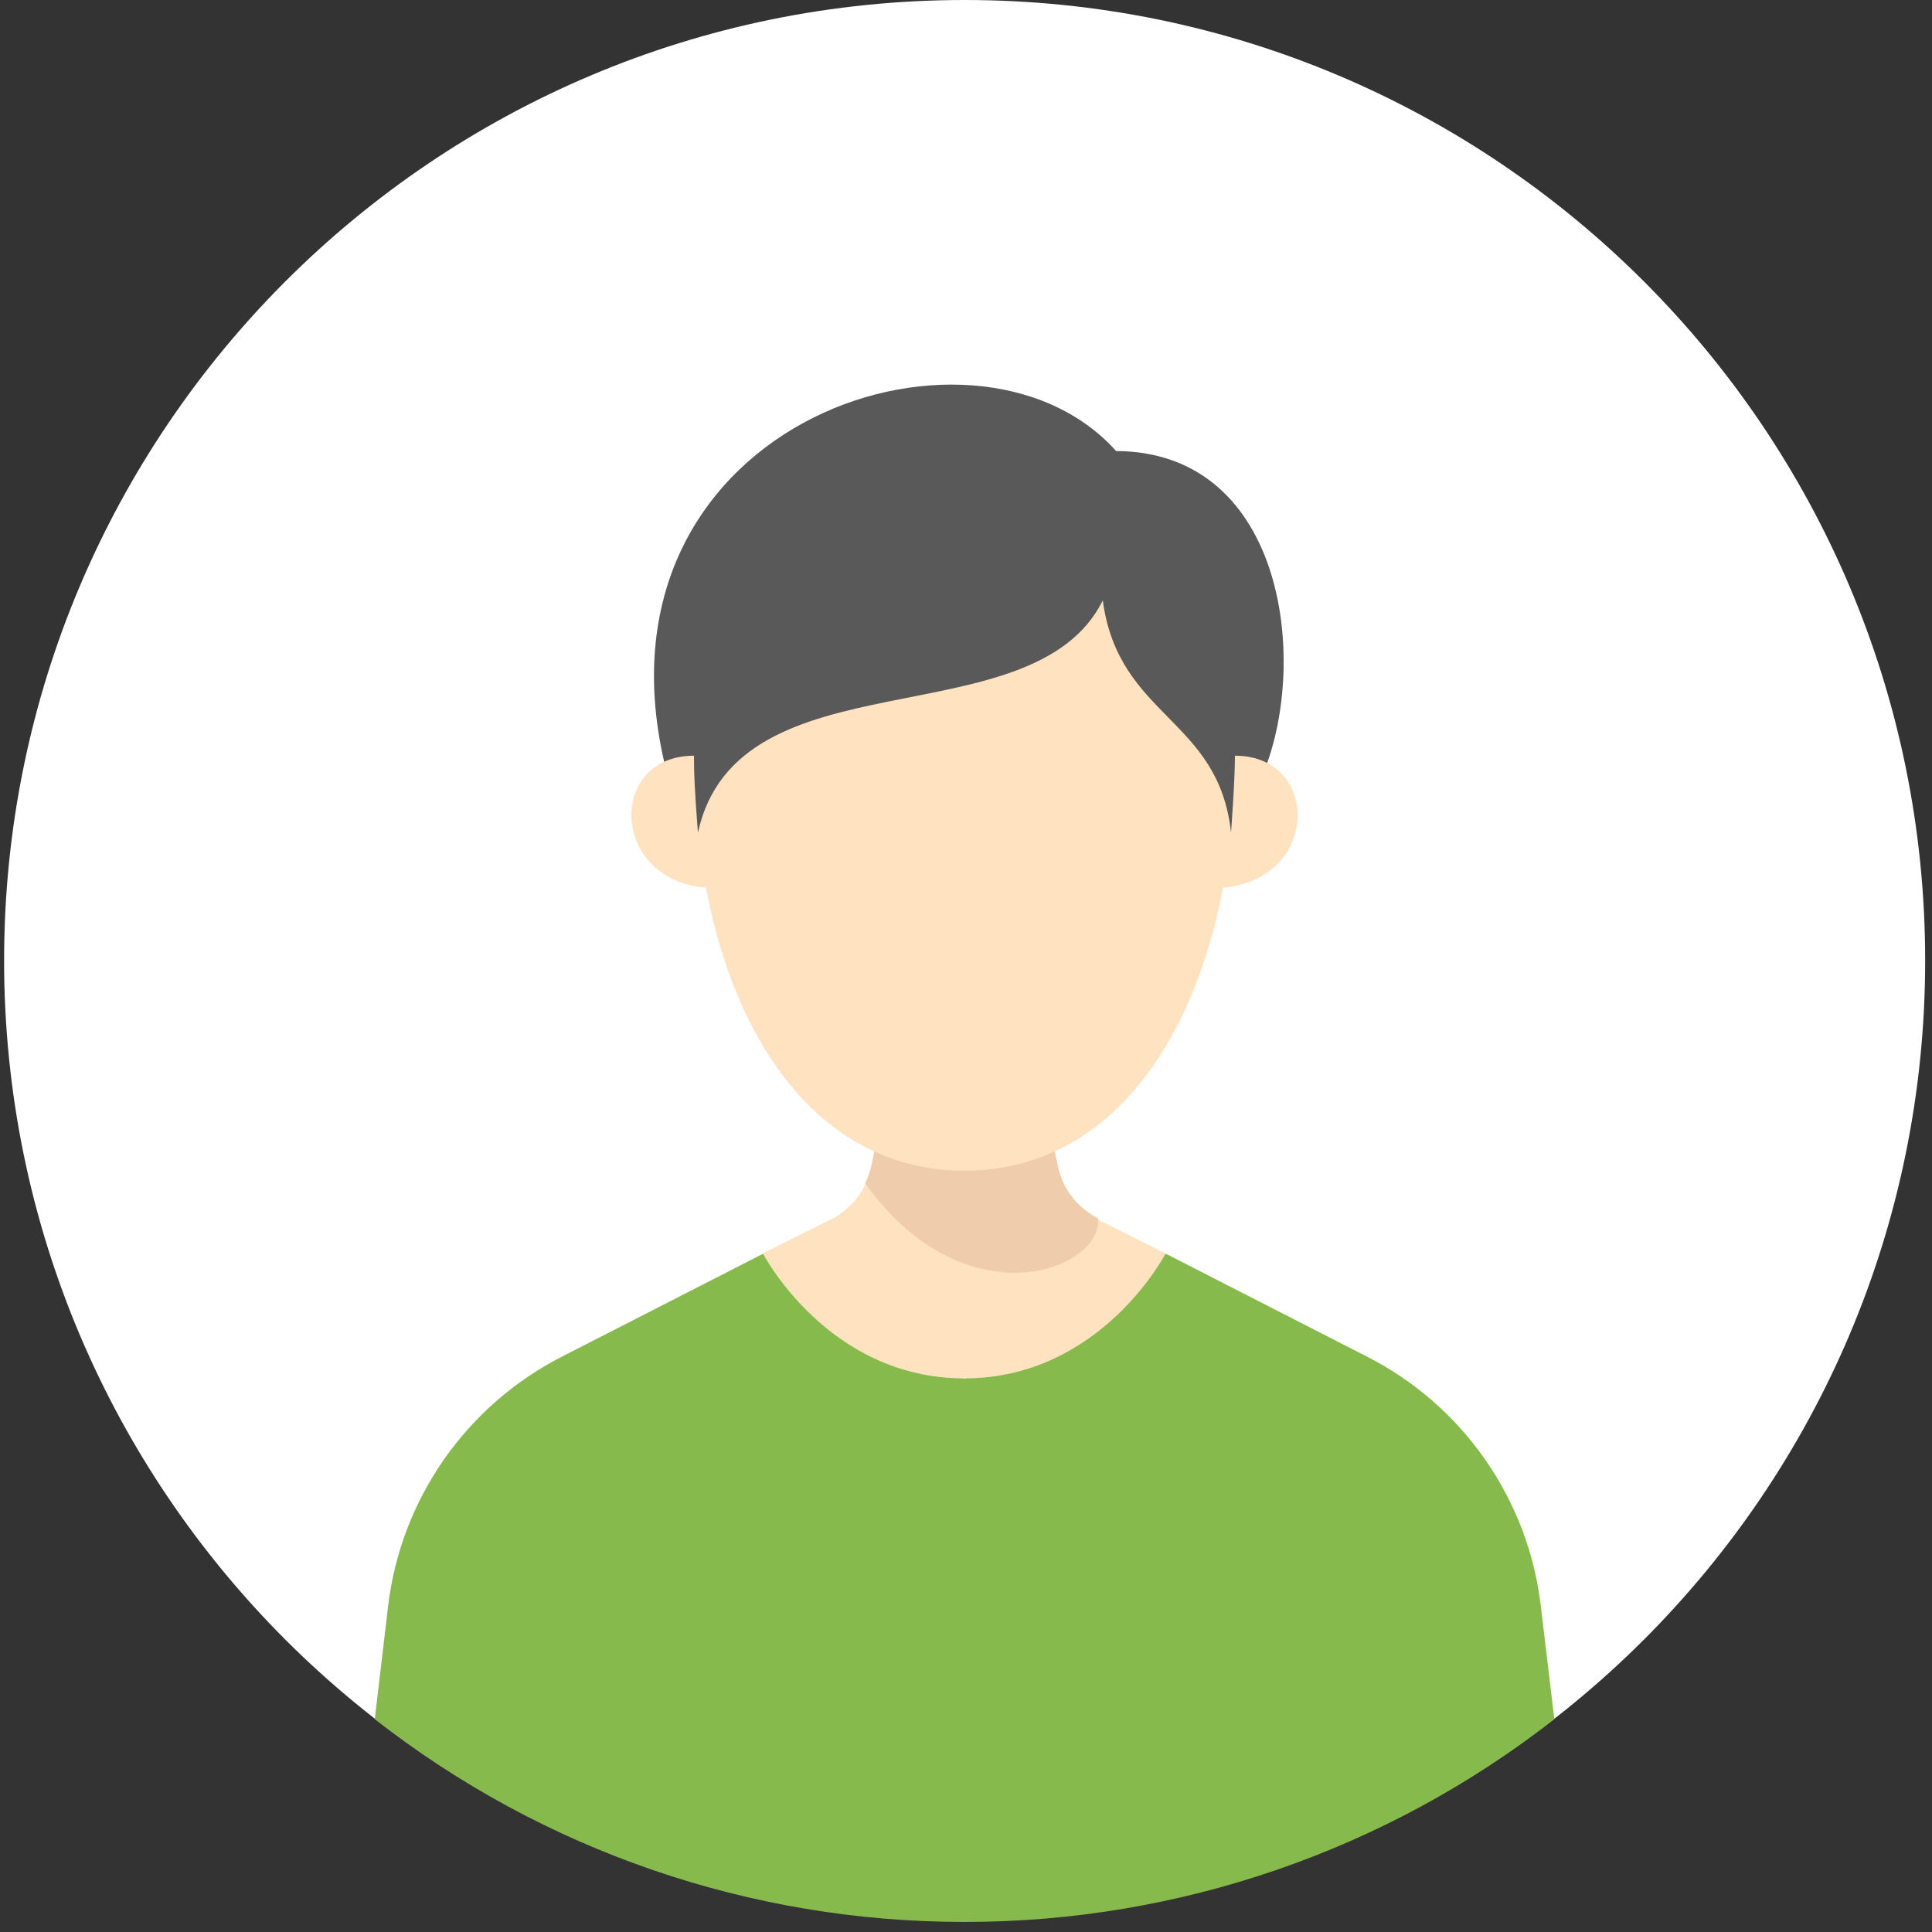
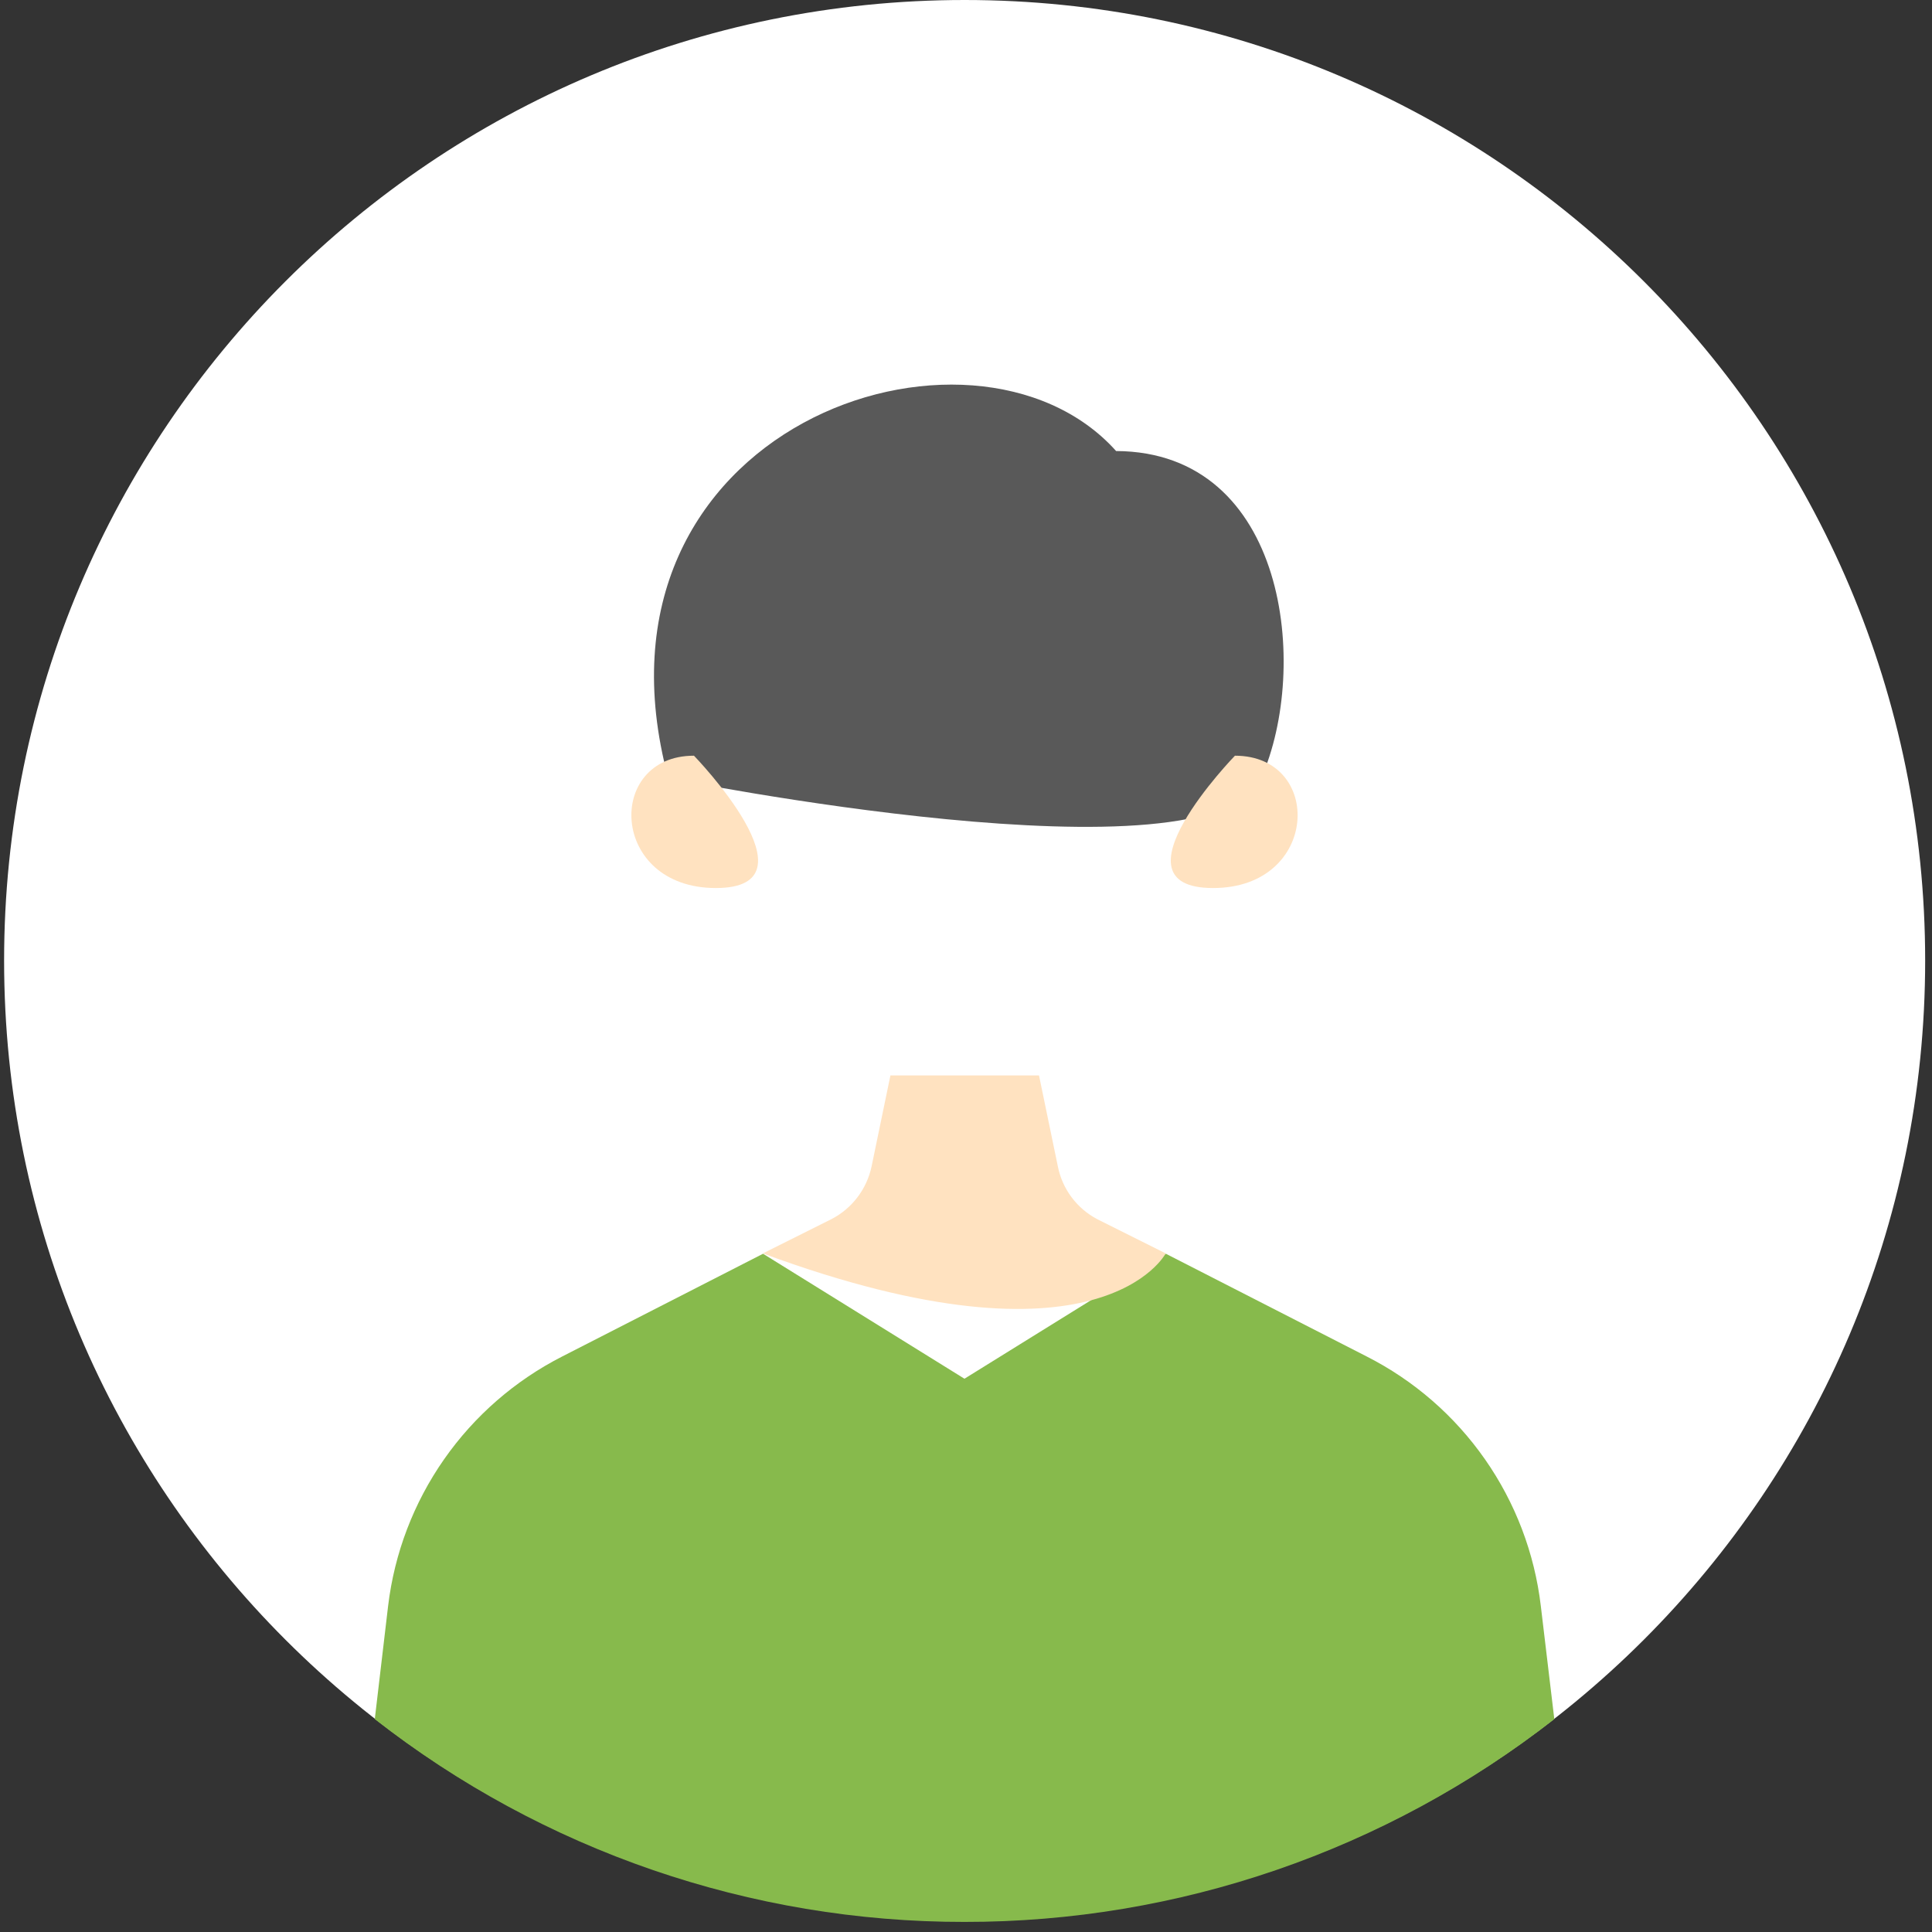
<svg xmlns="http://www.w3.org/2000/svg" width="113" height="113" viewBox="0 0 113 113" fill="none">
  <rect x="0" y="0" width="113" height="113" fill="#333333" stroke="none" />
  <path d="M56.42 112.36C87.447 112.36 112.6 87.207 112.6 56.18C112.6 25.153 87.447 0 56.42 0C25.393 0 0.24 25.153 0.24 56.18C0.24 87.207 25.393 112.36 56.42 112.36Z" fill="white" />
  <path d="M56.41 112.41C68.912 112.424 81.059 108.248 90.91 100.55L90.12 93.93C89.755 90.844 88.633 87.897 86.853 85.35C85.073 82.802 82.692 80.734 79.92 79.33L68.19 73.33L56.41 80.64L44.63 73.33L32.9 79.33C30.131 80.738 27.752 82.807 25.973 85.353C24.193 87.9 23.069 90.846 22.7 93.93L21.92 100.55C31.768 108.247 43.911 112.423 56.41 112.41Z" fill="#87BA4C" />
-   <path d="M61.87 68.21L60.77 62.9H52.08L50.98 68.21C50.843 68.87 50.559 69.491 50.151 70.027C49.743 70.564 49.22 71.002 48.62 71.31L44.62 73.31C44.62 73.31 48.4 80.62 56.4 80.62C64.4 80.62 68.18 73.31 68.18 73.31L64.18 71.31C63.587 70.999 63.072 70.559 62.672 70.022C62.273 69.486 61.998 68.867 61.87 68.21Z" fill="#FFE2C0" />
-   <path d="M61.87 68.21L61.69 67.35H51.14L50.96 68.21C50.877 68.556 50.757 68.891 50.6 69.21C56.41 77.33 64.47 74.33 64.23 71.26C63.634 70.96 63.112 70.53 62.704 70.003C62.296 69.475 62.011 68.862 61.87 68.21Z" fill="#EFCCAB" />
+   <path d="M61.87 68.21L60.77 62.9H52.08L50.98 68.21C50.843 68.87 50.559 69.491 50.151 70.027C49.743 70.564 49.22 71.002 48.62 71.31L44.62 73.31C64.4 80.62 68.18 73.31 68.18 73.31L64.18 71.31C63.587 70.999 63.072 70.559 62.672 70.022C62.273 69.486 61.998 68.867 61.87 68.21Z" fill="#FFE2C0" />
  <path d="M39.08 45.5C33.58 24.95 56.93 17.05 65.28 26.38C75.28 26.43 76.61 39.06 73.77 45.5C70.93 51.94 39.08 45.5 39.08 45.5Z" fill="#595959" />
  <path d="M40.59 44.2C35.39 44.2 35.65 51.94 41.87 51.94C48.09 51.94 40.59 44.2 40.59 44.2Z" fill="#FFE2C0" />
  <path d="M72.23 44.2C77.43 44.2 77.18 51.94 70.95 51.94C64.72 51.94 72.23 44.2 72.23 44.2Z" fill="#FFE2C0" />
-   <path d="M56.41 27.88C48.07 27.88 40.59 31.4 40.59 44.2C40.59 57 46.01 68.47 56.41 68.47C66.81 68.47 72.23 57 72.23 44.2C72.23 31.4 64.75 27.88 56.41 27.88Z" fill="#FFE2C0" />
-   <path d="M40.82 48.7C43.15 38.08 60.39 43.38 64.5 35.12C65.43 41.98 71.28 41.98 72 48.7C72 48.7 72.23 45.7 72.23 44.2C75.36 35.74 66.53 26.79 57.38 27C47.78 27.21 38.28 32.88 40.59 44.2C40.59 45.26 40.63 46.27 40.82 48.7Z" fill="#595959" />
</svg>